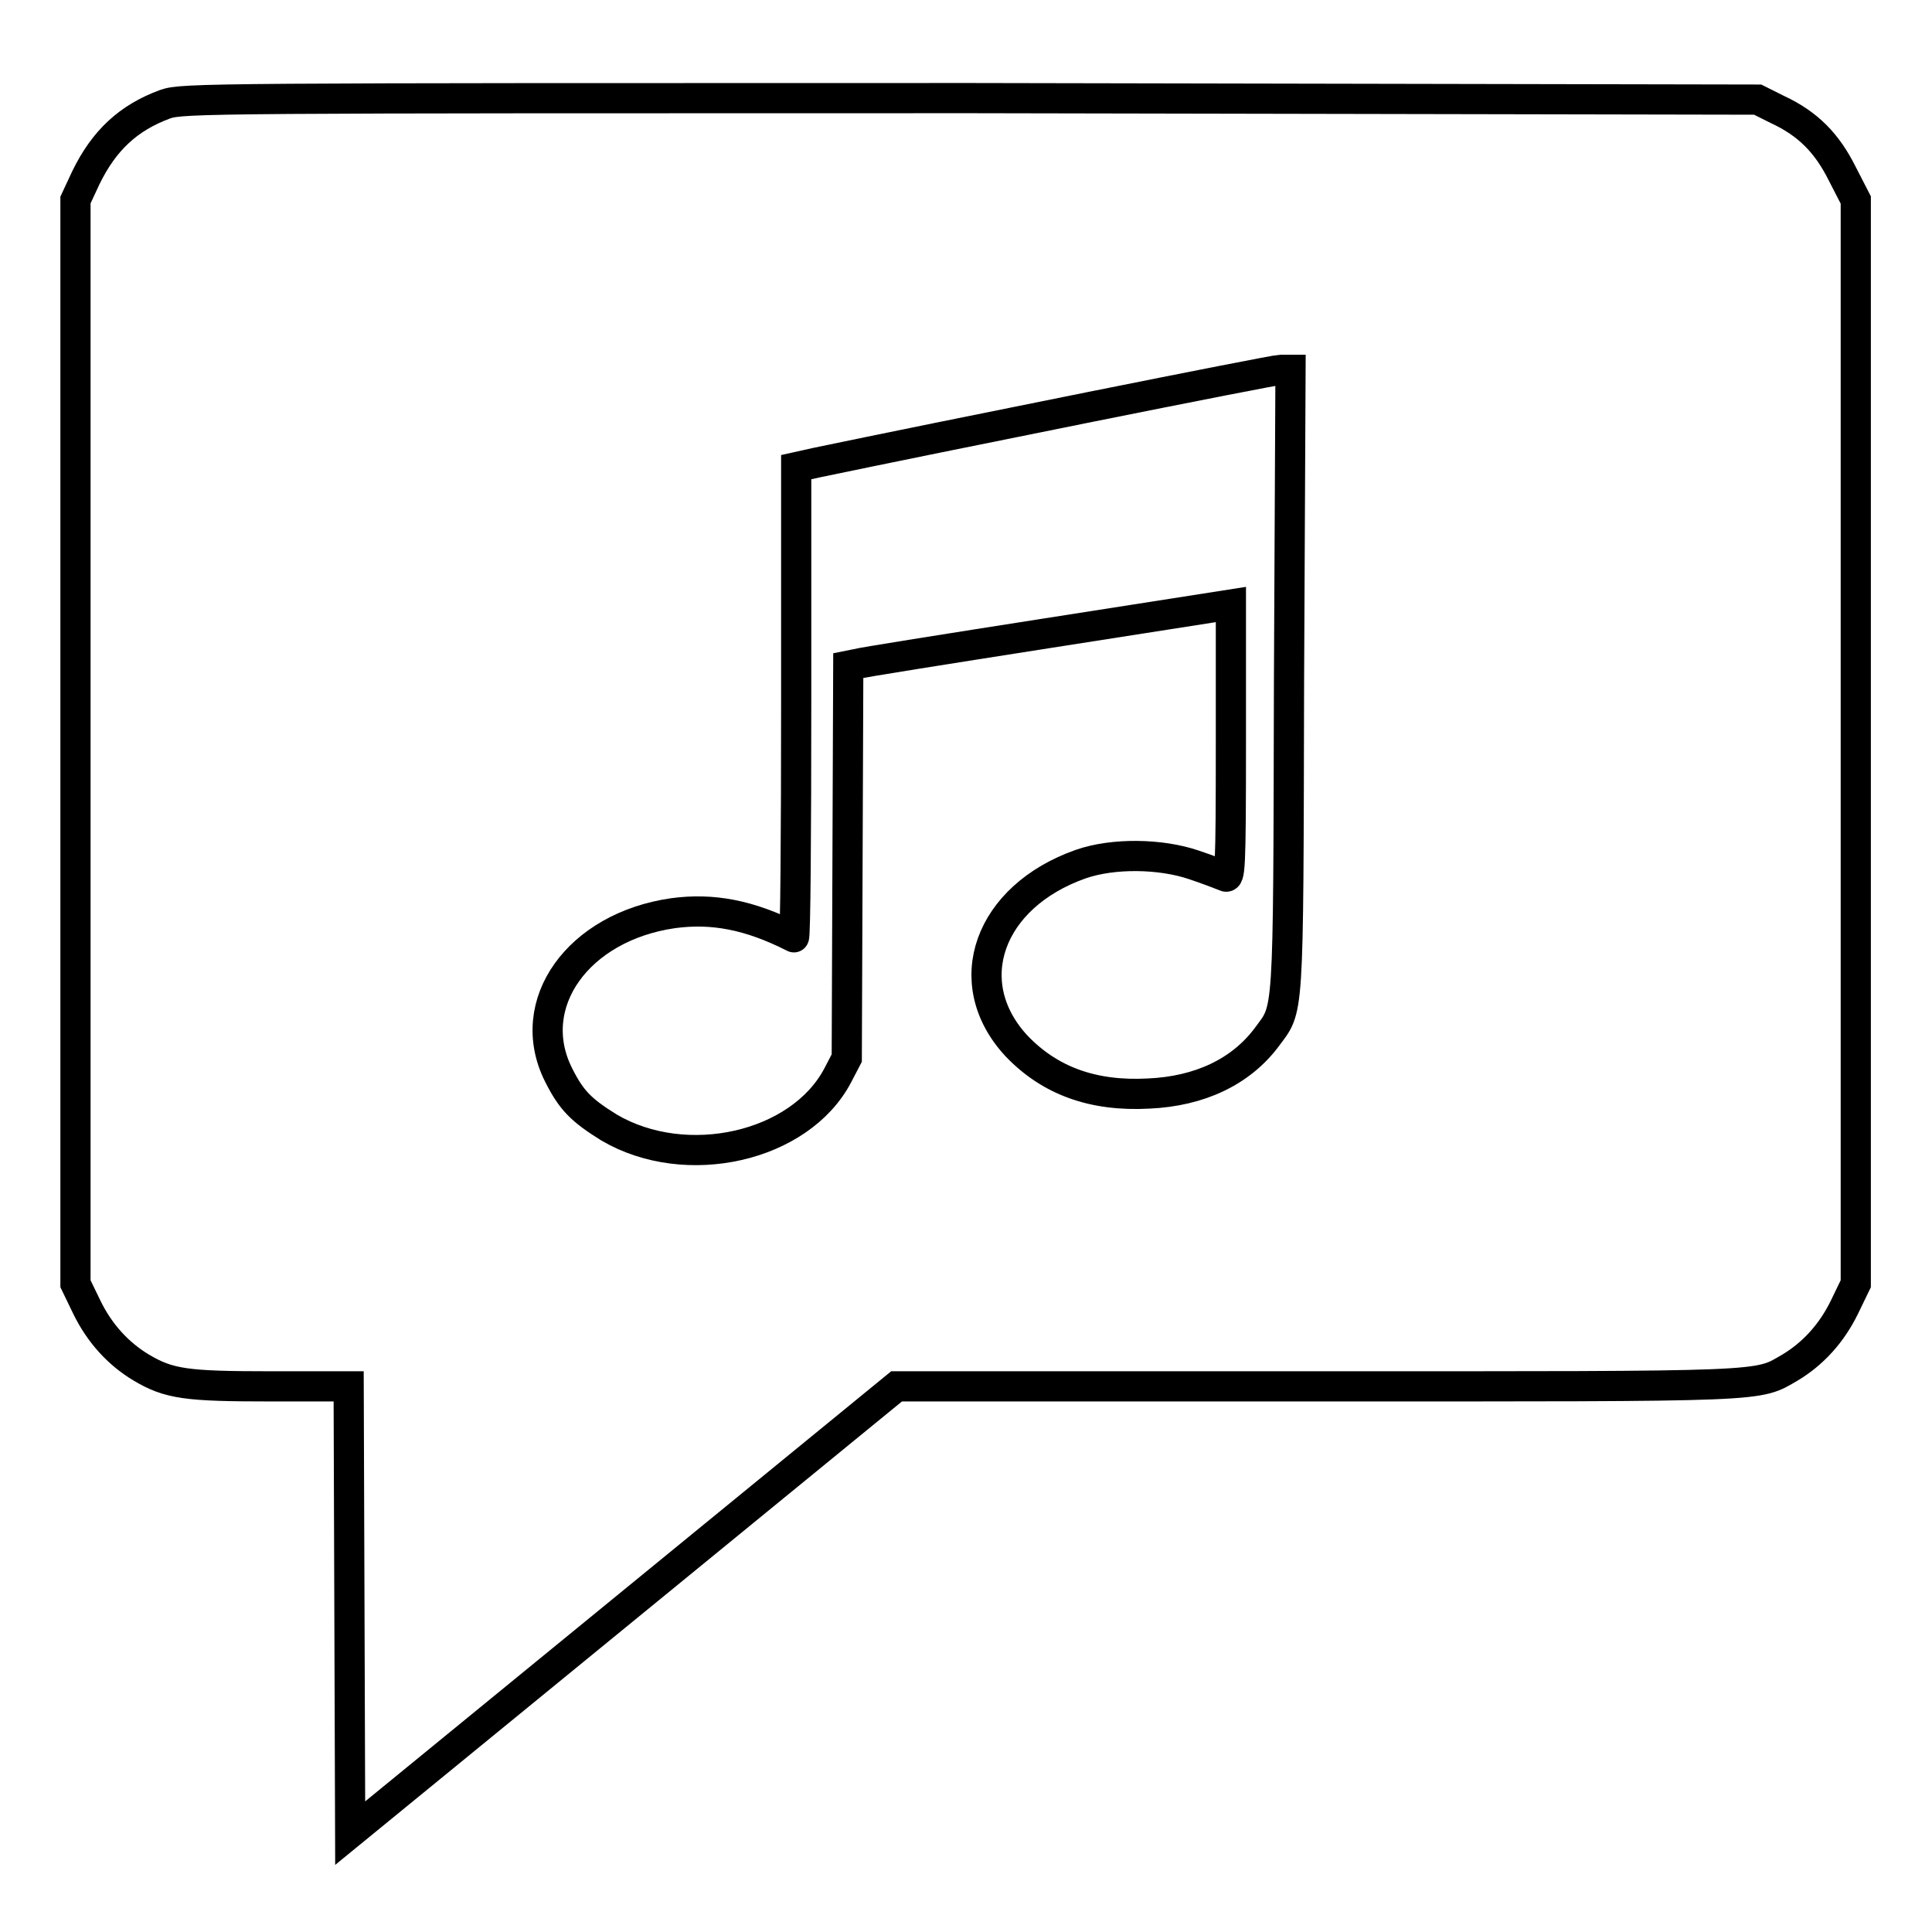
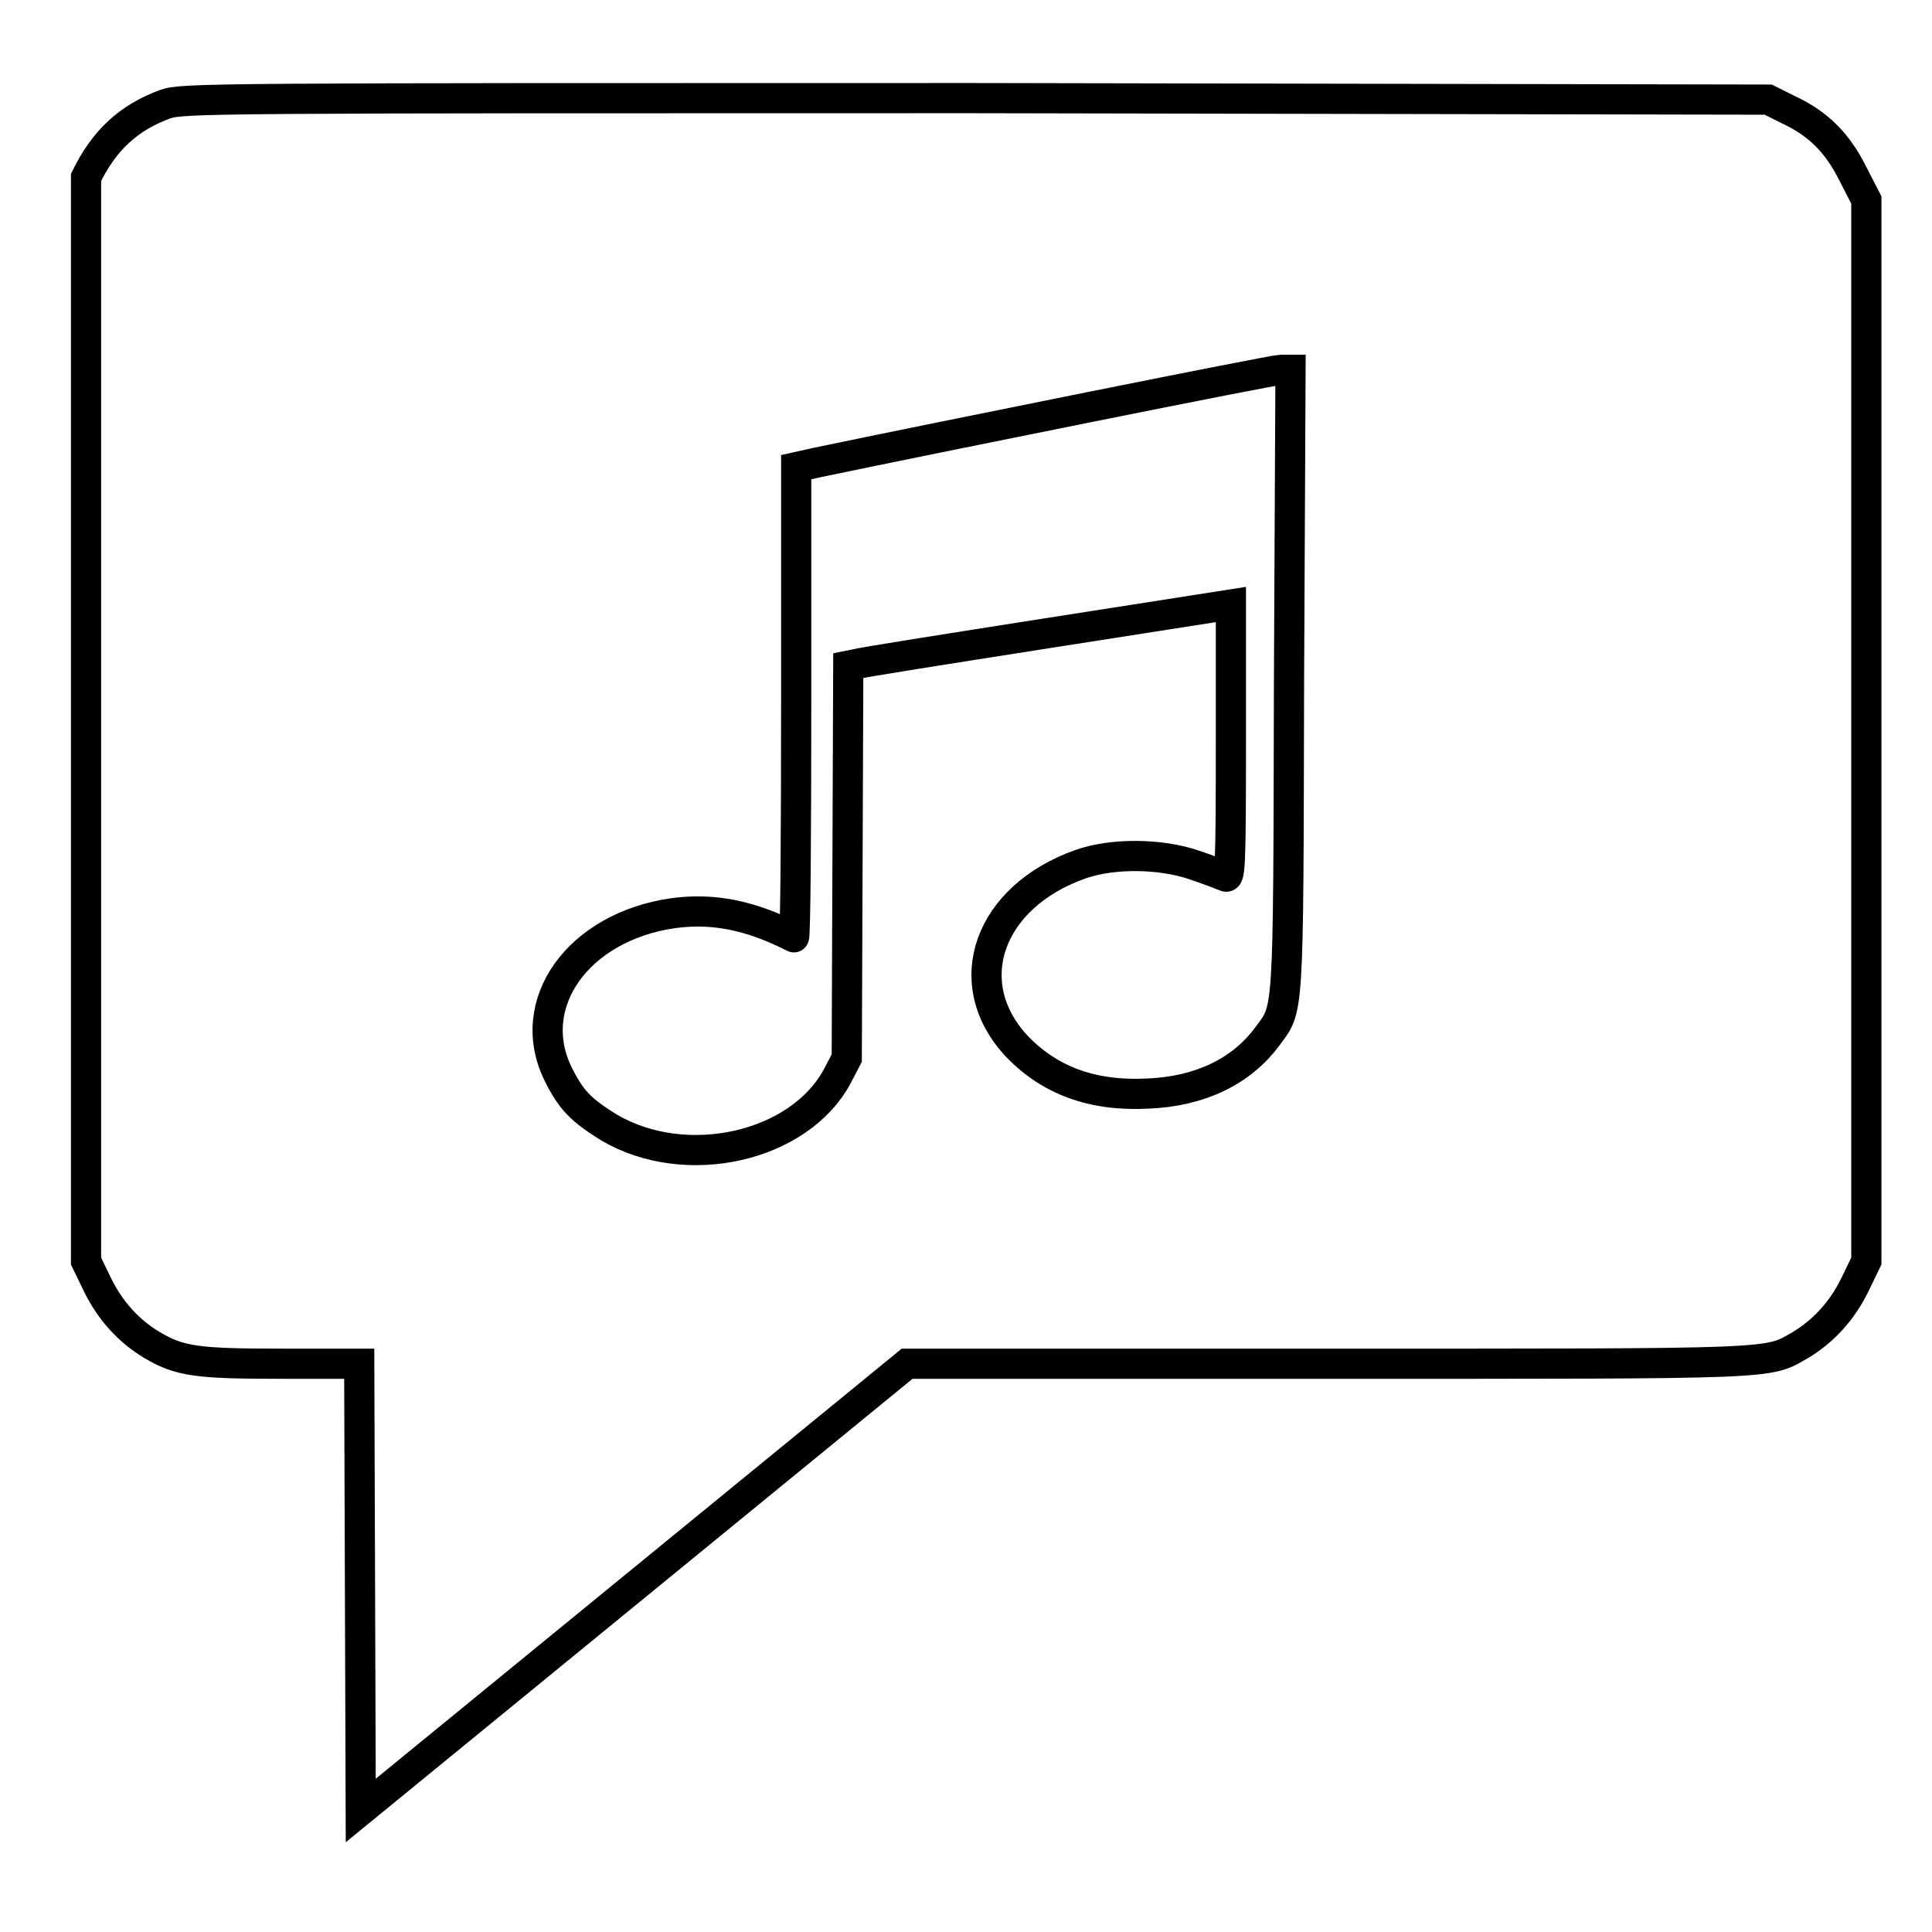
<svg xmlns="http://www.w3.org/2000/svg" version="1.1" x="0px" y="0px" viewBox="0 0 256 256" enable-background="new 0 0 256 256" xml:space="preserve">
  <g>
    <g>
      <g>
-         <path stroke-width="4" fill-opacity="0" stroke="#000000" d="M21.9,13.8c-4.9,1.8-8.1,4.8-10.5,9.7l-1.4,3v71.8v71.8l1.5,3.1c1.7,3.5,4.2,6.2,7.2,8c3.7,2.2,6,2.5,17.2,2.5h10.3l0.1,29.6l0.1,29.6l36.2-29.6l36.2-29.6h55.7c60.5,0,58.2,0.1,62.7-2.5c3-1.8,5.5-4.5,7.2-8l1.5-3.1V98.3V26.5l-1.8-3.5c-2-4-4.5-6.6-8.6-8.5l-2.6-1.3L128.7,13C27.8,13,24.2,13,21.9,13.8z M170.8,90.4c-0.1,45.5,0,43-3,47.1c-3.4,4.5-8.8,7.1-15.6,7.4c-7.4,0.4-13.1-1.7-17.5-6.3c-7.8-8.4-3.7-19.8,8.5-24.1c4.3-1.5,10.6-1.4,15,0.1c1.8,0.6,3.6,1.3,4.1,1.5c0.7,0.4,0.8-0.6,0.8-17.8V80.1l-24.3,3.8c-13.4,2.1-24.8,3.9-25.4,4.1l-1,0.2l-0.1,26l-0.1,26l-1.2,2.3c-5,9.5-20.1,12.9-30.3,6.9c-3.7-2.3-5-3.6-6.7-7c-4.7-9.4,2.6-19.6,15.2-21.4c5.2-0.7,10.1,0.2,16,3.2c0.2,0.1,0.3-13.9,0.3-31V61.9l2.7-0.6C124,58,168.7,49,169.7,49l1.3,0L170.8,90.4z" />
+         <path stroke-width="4" fill-opacity="0" stroke="#000000" d="M21.9,13.8c-4.9,1.8-8.1,4.8-10.5,9.7v71.8v71.8l1.5,3.1c1.7,3.5,4.2,6.2,7.2,8c3.7,2.2,6,2.5,17.2,2.5h10.3l0.1,29.6l0.1,29.6l36.2-29.6l36.2-29.6h55.7c60.5,0,58.2,0.1,62.7-2.5c3-1.8,5.5-4.5,7.2-8l1.5-3.1V98.3V26.5l-1.8-3.5c-2-4-4.5-6.6-8.6-8.5l-2.6-1.3L128.7,13C27.8,13,24.2,13,21.9,13.8z M170.8,90.4c-0.1,45.5,0,43-3,47.1c-3.4,4.5-8.8,7.1-15.6,7.4c-7.4,0.4-13.1-1.7-17.5-6.3c-7.8-8.4-3.7-19.8,8.5-24.1c4.3-1.5,10.6-1.4,15,0.1c1.8,0.6,3.6,1.3,4.1,1.5c0.7,0.4,0.8-0.6,0.8-17.8V80.1l-24.3,3.8c-13.4,2.1-24.8,3.9-25.4,4.1l-1,0.2l-0.1,26l-0.1,26l-1.2,2.3c-5,9.5-20.1,12.9-30.3,6.9c-3.7-2.3-5-3.6-6.7-7c-4.7-9.4,2.6-19.6,15.2-21.4c5.2-0.7,10.1,0.2,16,3.2c0.2,0.1,0.3-13.9,0.3-31V61.9l2.7-0.6C124,58,168.7,49,169.7,49l1.3,0L170.8,90.4z" />
      </g>
    </g>
  </g>
</svg>